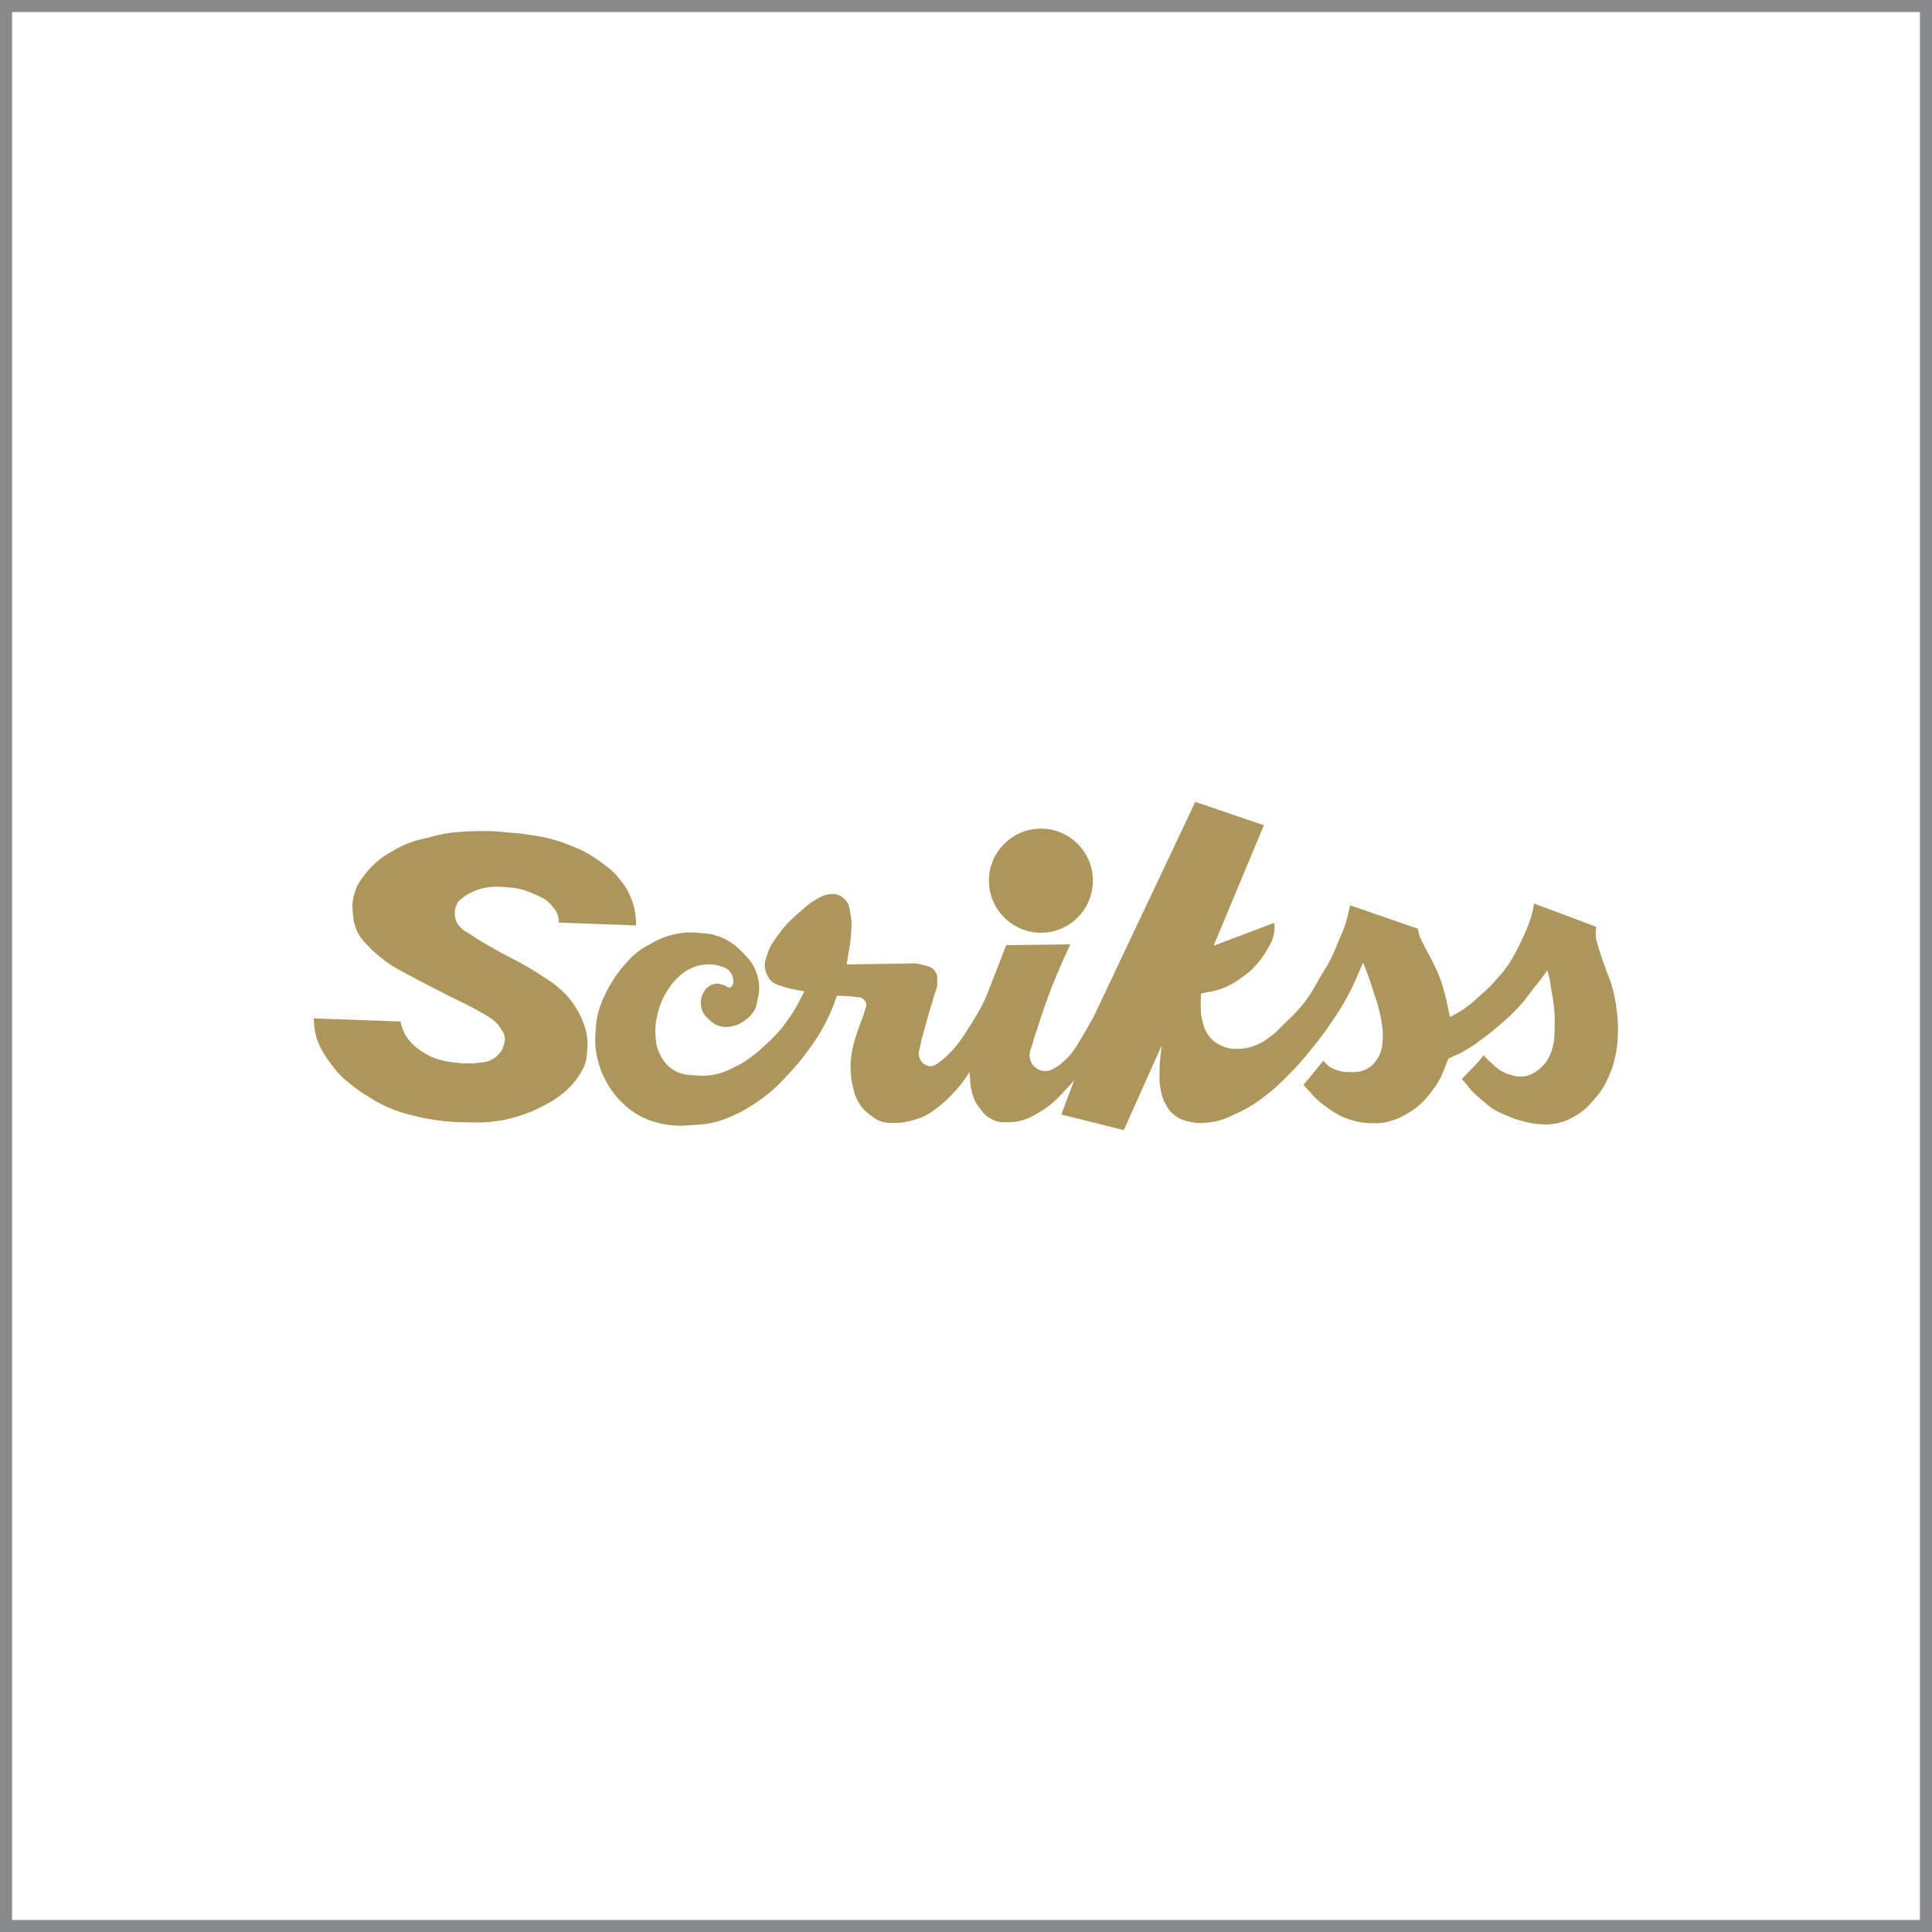
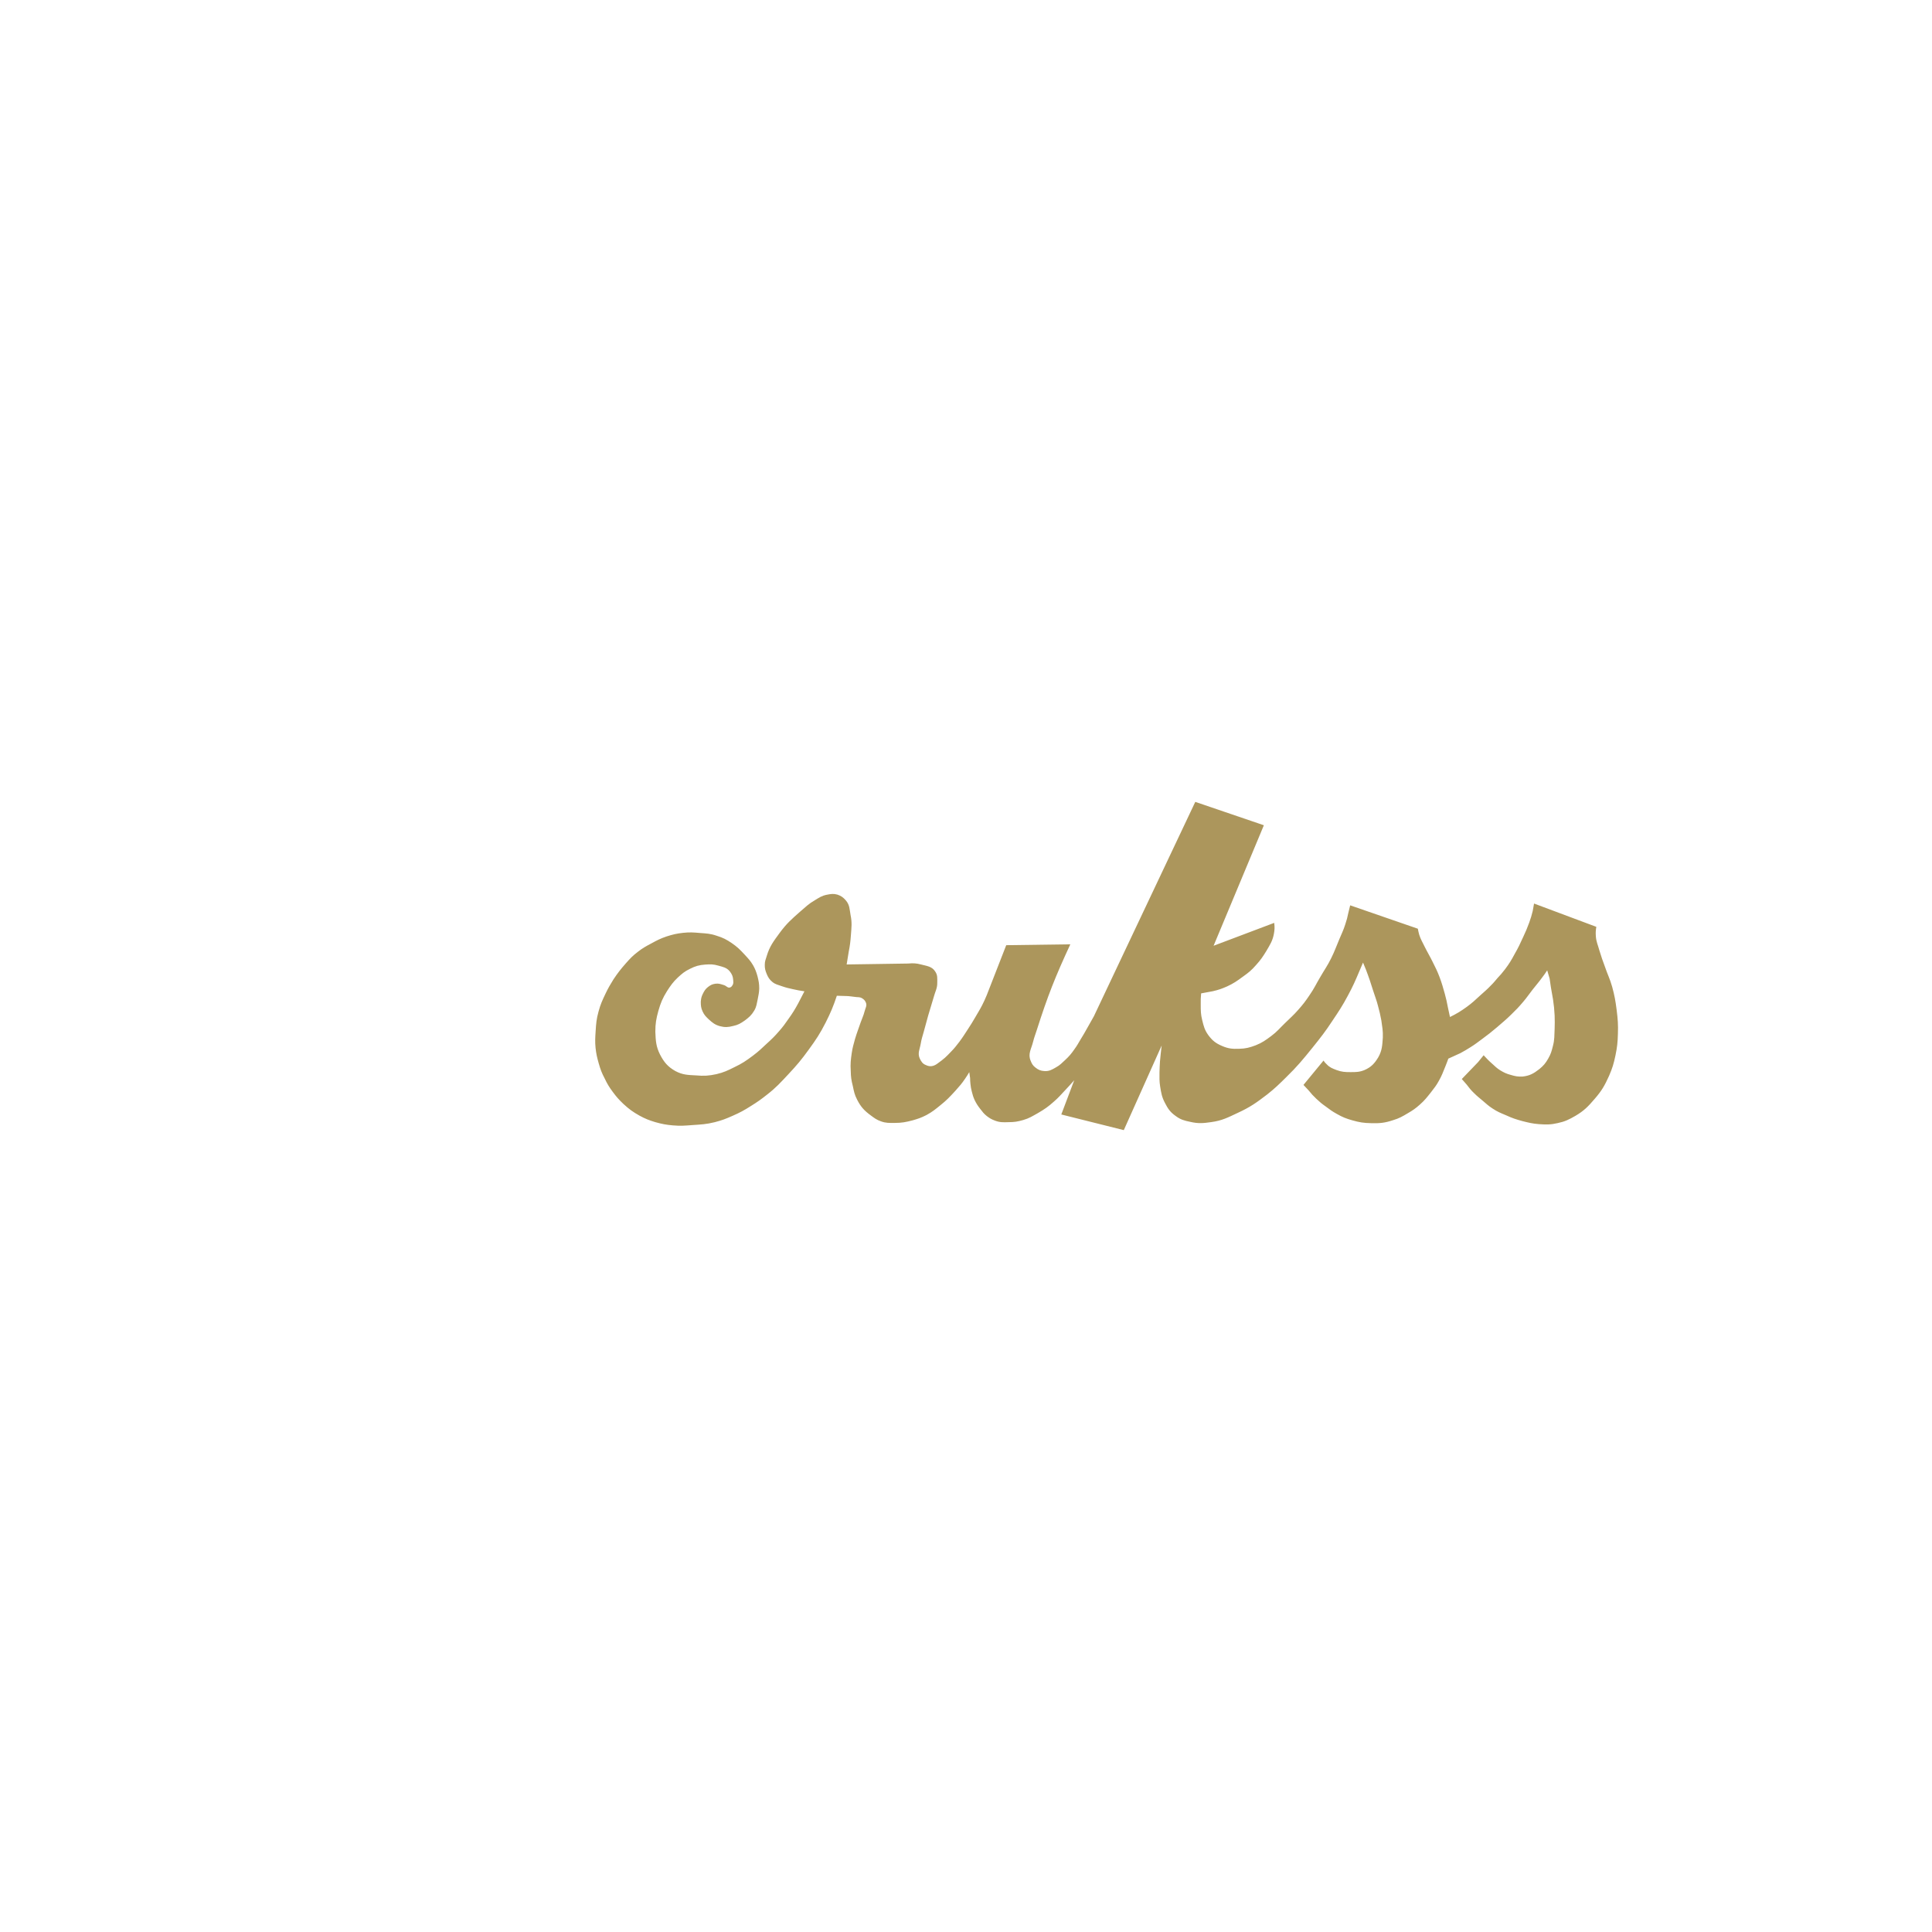
<svg xmlns="http://www.w3.org/2000/svg" version="1.1" id="Layer_1" x="0px" y="0px" width="400px" height="400px" viewBox="0 0 400 400" xml:space="preserve">
-   <path fill-rule="evenodd" clip-rule="evenodd" fill="#AC965C" d="M215.11,193.11c5.97,0.21,10.93-4.43,11.15-10.37 c0.24-5.95-4.42-10.94-10.36-11.18c-5.94-0.19-10.93,4.45-11.15,10.37C204.53,187.87,209.17,192.87,215.11,193.11z" />
  <path fill-rule="evenodd" clip-rule="evenodd" fill="#AC965C" d="M317.61,187.07l-0.28,1.55c-0.22,0.91-0.39,1.46-0.72,2.39 c-0.43,1.17-0.71,1.83-1.24,2.96c-0.64,1.41-1.02,2.23-1.78,3.55c-0.69,1.29-1.12,2-2,3.17c-0.55,0.73-1.03,1.26-1.53,1.79 c-0.42,0.47-0.76,0.94-1.35,1.51c-0.81,0.86-1.41,1.34-2.29,2.14c-1.02,0.95-1.62,1.51-2.75,2.34c-1.28,0.92-2.07,1.4-3.47,2.09 l-0.43-2c-0.21-1.12-0.35-1.74-0.64-2.81c-0.38-1.35-0.59-2.13-1.09-3.47c-0.48-1.26-0.83-1.95-1.43-3.14 c-0.61-1.25-1.05-1.92-1.66-3.16c-0.45-0.95-0.81-1.47-1.12-2.47c-0.14-0.48-0.19-0.77-0.28-1.23l-14.01-4.84l-0.38,1.55 c-0.19,0.95-0.33,1.47-0.64,2.4c-0.38,1.22-0.74,1.88-1.22,3.05c-0.66,1.54-0.95,2.45-1.69,3.94c-0.76,1.55-1.38,2.37-2.26,3.9 c-0.88,1.47-1.26,2.38-2.24,3.78c-0.83,1.24-1.33,1.89-2.33,3.02c-1,1.14-1.67,1.69-2.76,2.77c-1.1,1.06-1.62,1.75-2.83,2.65 c-1.16,0.86-1.85,1.37-3.19,1.91c-1.28,0.48-2.09,0.7-3.46,0.73c-1.38,0.05-2.23-0.03-3.49-0.57c-1.36-0.57-2.07-1.15-2.92-2.31 c-0.74-1.05-0.91-1.78-1.22-3.02c-0.31-1.23-0.31-1.98-0.31-3.24c-0.02-0.9,0-1.43,0.08-2.33l2.42-0.45c1.2-0.28,1.83-0.5,2.97-1 c1.33-0.62,2.05-1.12,3.24-2c1.17-0.83,1.81-1.34,2.76-2.44c0.93-1.03,1.38-1.69,2.12-2.9c0.74-1.28,1.26-2.02,1.55-3.5 c0.16-0.87,0.19-1.4,0.07-2.31l-12.55,4.74l10.41-24.95l-14.2-4.84l-20.99,44.38l-1.41,2.5c-0.5,0.89-0.78,1.38-1.33,2.27 c-0.48,0.8-0.72,1.28-1.29,2.06c-0.66,0.95-1.09,1.46-1.95,2.26c-0.67,0.61-1.02,1.02-1.83,1.47c-0.88,0.51-1.45,0.86-2.45,0.79 c-0.78-0.05-1.23-0.24-1.85-0.73c-0.53-0.41-0.74-0.77-0.98-1.39c-0.62-1.43,0.12-2.42,0.5-3.94c0.24-0.96,0.45-1.45,0.76-2.41 c2.26-7.08,3.81-11.01,6.95-17.77l-13.27,0.18l-4.04,10.36c-0.33,0.82-0.57,1.29-0.95,2.07c-0.5,0.98-0.88,1.53-1.43,2.51 c-0.57,0.97-0.9,1.52-1.52,2.46c-0.67,1.02-1.03,1.62-1.76,2.6c-0.65,0.83-1,1.31-1.72,2.04c-1.02,1.07-1.38,1.44-2.86,2.5 c-0.76,0.55-1.52,0.69-2.35,0.28c-0.69-0.26-0.96-0.72-1.27-1.35c-0.5-1.1,0-1.91,0.2-3.09c0.16-1,0.38-1.55,0.64-2.52 c0.36-1.29,0.55-2.03,0.9-3.29c0.43-1.5,0.72-2.33,1.15-3.83c0.31-1.19,0.76-1.8,0.73-3.02c0-0.9,0.08-1.5-0.4-2.23 c-0.67-1.1-1.72-1.17-2.98-1.5c-1-0.26-1.62-0.28-2.66-0.19l-12.72,0.19l0.43-2.64c0.26-1.31,0.35-2.07,0.45-3.42 c0.12-1.61,0.26-2.59-0.07-4.18c-0.22-1.23-0.17-2.09-1-3.05c-0.53-0.59-0.93-0.9-1.72-1.17c-0.83-0.23-1.35-0.14-2.21,0.03 c-1.05,0.21-1.57,0.59-2.48,1.14c-1.28,0.74-1.86,1.36-2.97,2.3c-1.84,1.62-2.88,2.52-4.33,4.5c-1.26,1.73-2.05,2.73-2.66,4.78 c-0.2,0.66-0.39,1.04-0.39,1.75c-0.02,0.77,0.1,1.19,0.39,1.91c0.3,0.72,0.57,1.17,1.19,1.68c0.64,0.52,1.16,0.57,1.92,0.86 c0.89,0.31,1.4,0.43,2.29,0.62c0.95,0.23,1.47,0.3,2.42,0.45l-1.29,2.49c-0.71,1.31-1.16,2.03-2.02,3.23 c-0.72,1.05-1.14,1.62-1.98,2.58c-0.93,1.07-1.5,1.62-2.54,2.56c-1.05,1-1.67,1.58-2.83,2.46c-1.43,1.07-2.26,1.64-3.87,2.4 c-1.38,0.69-2.17,1.07-3.68,1.43c-1.6,0.35-2.59,0.4-4.23,0.26c-1.66-0.09-2.76-0.09-4.28-0.9c-1.59-0.9-2.35-1.83-3.19-3.44 c-0.83-1.67-0.88-2.83-0.96-4.69c0-1.69,0.17-2.67,0.62-4.3c0.48-1.69,0.88-2.65,1.81-4.14c0.76-1.17,1.22-1.84,2.22-2.79 c0.88-0.81,1.4-1.26,2.49-1.79c1.16-0.59,1.92-0.8,3.23-0.9c1.08-0.07,1.66-0.07,2.66,0.22c1,0.28,1.74,0.4,2.4,1.21 c0.45,0.59,0.64,1.02,0.69,1.78c0.02,0.43,0.09,0.74-0.17,1.11c-0.12,0.19-0.21,0.31-0.43,0.4c-0.5,0.24-0.81-0.33-1.33-0.47 c-0.67-0.2-1.07-0.38-1.76-0.28c-0.65,0.09-1.03,0.28-1.57,0.71c-0.52,0.42-0.73,0.79-1.04,1.41c-0.29,0.59-0.36,0.97-0.41,1.63 c0,0.79,0.05,1.29,0.38,2c0.34,0.74,0.69,1.07,1.26,1.62c0.79,0.72,1.29,1.12,2.29,1.41c1.05,0.28,1.74,0.23,2.76-0.03 c1-0.21,1.53-0.52,2.38-1.11c0.88-0.65,1.41-1.1,1.98-2.05c0.5-0.83,0.52-1.43,0.74-2.4c0.16-0.86,0.28-1.33,0.31-2.19 c0-1.02-0.12-1.59-0.36-2.56c-0.26-0.91-0.45-1.43-0.9-2.24c-0.58-0.99-1.05-1.45-1.81-2.28c-0.93-1-1.48-1.55-2.6-2.32 c-1.14-0.77-1.83-1.13-3.13-1.53c-1.34-0.46-2.15-0.48-3.52-0.58c-1.33-0.12-2.09-0.17-3.42-0.03c-1.36,0.15-2.17,0.34-3.47,0.76 c-1.29,0.44-1.95,0.79-3.14,1.44c-1.17,0.62-1.81,0.97-2.84,1.78c-1.05,0.8-1.55,1.35-2.42,2.33c-1.09,1.24-1.66,1.97-2.57,3.33 c-0.69,1.12-1.07,1.75-1.64,2.95c-0.67,1.4-1.05,2.22-1.45,3.71c-0.43,1.54-0.5,2.47-0.6,4.06c-0.09,1.36-0.14,2.12-0.02,3.43 c0.14,1.28,0.31,2,0.66,3.24c0.36,1.26,0.62,1.97,1.24,3.14c0.53,1.12,0.91,1.74,1.64,2.73c0.78,1.06,1.28,1.62,2.23,2.53 c1.19,1.09,1.93,1.63,3.33,2.42c1.21,0.66,1.97,0.95,3.28,1.35c1.38,0.38,2.22,0.55,3.64,0.67c1.59,0.14,2.5,0.05,4.11-0.07 c1.76-0.12,2.8-0.16,4.54-0.59c1.47-0.38,2.28-0.69,3.68-1.31c1.57-0.69,2.43-1.16,3.86-2.07c1.33-0.83,2.04-1.33,3.3-2.33 c1.88-1.46,2.8-2.5,4.44-4.25c1.74-1.86,2.68-2.98,4.18-5.05c1.52-2.09,2.33-3.3,3.52-5.63c1.05-2.09,1.57-3.33,2.31-5.54l2.31,0.07 c0.57,0.05,0.88,0.1,1.45,0.17c0.55,0.1,0.93-0.03,1.43,0.26c0.43,0.26,0.64,0.48,0.83,0.93c0.26,0.67-0.12,1.12-0.28,1.81 c-0.24,0.93-0.5,1.38-0.81,2.28c-0.46,1.36-0.77,2.09-1.17,3.44c-0.31,1.12-0.5,1.74-0.67,2.86c-0.21,1.45-0.31,2.28-0.21,3.78 c0.02,1.21,0.12,1.9,0.43,3.1c0.23,1.11,0.35,1.78,0.88,2.8c0.78,1.53,1.5,2.3,2.87,3.3c0.74,0.55,1.19,0.89,2.07,1.2 c1.05,0.38,1.74,0.33,2.83,0.33c1.48,0,2.33-0.17,3.71-0.53c1.16-0.33,1.81-0.55,2.9-1.11c1.19-0.65,1.79-1.15,2.84-2 c1.33-1.06,1.97-1.75,3.11-2.99c0.85-0.96,1.35-1.5,2.07-2.58c0.33-0.49,0.52-0.78,0.83-1.31l0.17,1.24c0,0.45,0.02,0.74,0.07,1.21 c0.07,0.62,0.12,0.95,0.28,1.57c0.17,0.69,0.29,1.11,0.6,1.79c0.36,0.73,0.62,1.13,1.14,1.8c0.47,0.61,0.75,1,1.38,1.5 c0.6,0.45,0.96,0.66,1.64,0.92c1.04,0.4,1.73,0.37,2.88,0.33c1.16,0,1.85-0.11,3-0.44c1.26-0.36,1.9-0.8,3.04-1.43 c1.4-0.82,2.16-1.34,3.37-2.43c0.93-0.81,1.38-1.36,2.21-2.24c0.79-0.83,1.19-1.28,1.95-2.14l-2.68,7.09l12.94,3.24l7.84-17.52 l-0.19,1.66c-0.07,0.65-0.09,1.03-0.16,1.64c-0.05,0.86-0.08,1.35-0.1,2.21c0,1.17-0.05,1.83,0.14,3c0.22,1.34,0.34,2.14,0.98,3.36 c0.62,1.21,1.09,1.92,2.24,2.73c1.02,0.76,1.78,0.95,3.02,1.21c1.64,0.38,2.66,0.29,4.33,0.05c2.26-0.31,3.44-0.95,5.49-1.91 c2.57-1.18,3.9-2.13,6.13-3.84c1.59-1.26,2.43-2.09,3.88-3.52c2.31-2.25,3.49-3.69,5.54-6.23c1.66-2.07,2.59-3.25,4.06-5.49 c1.33-1.98,2.07-3.09,3.19-5.19c1.05-1.94,1.55-3.09,2.4-5.11l0.74-1.74l0.6,1.45c0.33,0.86,0.5,1.36,0.81,2.24 c0.28,0.84,0.43,1.31,0.69,2.14c0.38,1.22,0.69,1.91,1,3.14c0.31,1.16,0.47,1.8,0.69,2.99c0.19,1.38,0.36,2.16,0.31,3.56 c-0.12,1.62-0.14,2.65-0.93,4.07c-0.79,1.31-1.47,2.05-2.88,2.67c-1.05,0.42-1.74,0.42-2.9,0.42c-1.12,0-1.81-0.04-2.85-0.42 c-0.88-0.34-1.41-0.52-2.05-1.19c-0.31-0.28-0.45-0.45-0.67-0.78l-4.15,5.04l1.07,1.14c0.57,0.72,0.93,1.1,1.59,1.73 c0.72,0.68,1.14,1.03,1.95,1.6c0.86,0.66,1.36,1.01,2.27,1.52c1.21,0.69,1.92,0.97,3.26,1.35c1.47,0.42,2.36,0.55,3.87,0.58 c1.79,0.05,2.83-0.05,4.54-0.62c1.26-0.38,1.9-0.75,3.04-1.43c1.03-0.6,1.62-1,2.5-1.79c1.03-0.91,1.48-1.52,2.31-2.56 c0.7-0.9,1.1-1.4,1.64-2.38c0.62-1.1,0.85-1.78,1.33-2.95c0.26-0.61,0.38-1,0.62-1.63l2.48-1.13c0.83-0.45,1.31-0.73,2.13-1.25 c0.95-0.59,1.45-1,2.38-1.68c1.24-0.9,1.91-1.45,3.09-2.44c0.61-0.52,1.09-0.93,1.54-1.33s0.91-0.81,1.42-1.32 c1-0.96,1.53-1.52,2.43-2.58c0.81-0.94,1.19-1.56,1.98-2.56c0.76-0.98,1.23-1.48,1.95-2.47c0.45-0.59,0.67-0.9,1.07-1.52l0.5,1.69 l0.26,1.78c0.17,1,0.28,1.55,0.45,2.57c0.19,1.29,0.26,2.03,0.33,3.31c0.02,1.1,0.05,1.72,0,2.78c-0.07,1.38,0,2.19-0.36,3.55 c-0.26,1.04-0.43,1.66-0.97,2.59c-0.55,0.97-0.98,1.47-1.83,2.17c-1.19,0.93-2.02,1.39-3.49,1.55c-0.97,0.04-1.52-0.07-2.43-0.34 c-0.9-0.24-1.4-0.48-2.18-0.95c-0.74-0.46-1.07-0.83-1.71-1.4c-0.71-0.62-1.07-1.02-1.73-1.72l-1.14,1.41l-3.38,3.51l1,1.14 c0.57,0.76,0.9,1.17,1.59,1.83c0.62,0.62,1.05,0.93,1.71,1.5c0.76,0.64,1.19,1.07,2.04,1.62c1.03,0.69,1.69,0.94,2.83,1.42 c1.26,0.58,2.02,0.83,3.37,1.2c1.28,0.32,2.05,0.52,3.42,0.63c1.5,0.1,2.4,0.13,3.87-0.21c1.52-0.32,2.35-0.73,3.7-1.51 c1.78-1.05,2.63-1.93,3.97-3.5c1.47-1.69,2.09-2.78,2.99-4.78c0.69-1.59,0.97-2.54,1.33-4.25c0.35-1.71,0.45-2.68,0.5-4.42 c0.07-1.93-0.02-3.05-0.26-4.97c-0.24-1.88-0.43-2.97-0.93-4.8c-0.47-1.67-0.95-2.53-1.5-4.16c-0.48-1.29-0.74-2.03-1.14-3.35 c-0.31-1.16-0.67-1.81-0.74-2.99c-0.05-0.74-0.02-1.17,0.1-1.91L317.61,187.07" />
-   <path fill-rule="evenodd" clip-rule="evenodd" fill="#AC965C" d="M120.77,211.79c-0.4-1.13-0.69-1.76-1.31-2.79 c-0.66-1.1-1.07-1.68-1.9-2.64c-0.88-0.97-1.45-1.47-2.44-2.31c-1.03-0.83-1.72-1.23-2.84-1.96c-1.21-0.81-1.95-1.24-3.24-2 c-2.44-1.45-3.96-2.03-6.39-3.45c-2.02-1.14-3.18-1.78-5.11-3.09c-0.93-0.65-1.41-0.65-2.36-1.72c-0.71-0.8-0.97-1.49-1.02-2.59 c-0.03-0.79,0.09-1.24,0.4-1.97c0.41-0.93,0.81-1.06,1.5-1.59c0.72-0.57,1.22-0.78,2.05-1.15c1.26-0.54,2-0.71,3.33-0.87 c1.22-0.15,1.91-0.07,3.11,0c1.29,0.09,2.05,0.14,3.3,0.45c1.19,0.3,1.83,0.59,2.95,1.09c0.9,0.42,1.47,0.59,2.28,1.18 c0.55,0.43,0.84,0.74,1.29,1.26c0.4,0.52,0.66,0.78,0.95,1.38c0.24,0.57,0.33,0.93,0.36,1.56v0.43l16,0.59 c0.03-0.97-0.02-1.5-0.17-2.45c-0.19-1.38-0.42-2.16-0.95-3.45c-0.66-1.51-1.16-2.33-2.21-3.62c-1.36-1.74-2.42-2.47-4.21-3.78 c-2.44-1.76-4.06-2.5-6.89-3.58c-3.14-1.2-5.09-1.53-8.42-2c-1.52-0.22-2.36-0.27-3.9-0.38c-1.19-0.12-1.85-0.2-3.02-0.26 c-1.31-0.05-2.02,0-3.3,0c-1.31,0.04-2.02,0.02-3.28,0.14c-1.45,0.12-2.29,0.21-3.71,0.48c-1.21,0.23-1.86,0.43-3.06,0.74 c-1.26,0.33-2.02,0.43-3.26,0.86c-1.65,0.57-2.55,1.05-4.04,1.92c-1.43,0.83-2.26,1.29-3.47,2.41c-1.19,1.07-1.76,1.75-2.71,3.04 c-0.43,0.62-0.69,0.95-1.05,1.62c-0.31,0.6-0.4,0.99-0.62,1.63c-0.21,0.74-0.31,1.13-0.4,1.87c-0.1,0.88,0,1.35,0.04,2.22 c0.1,1.04,0.12,1.69,0.46,2.68c0.26,0.8,0.47,1.28,0.9,2.02c0.55,0.87,1,1.28,1.72,2.04c0.83,0.93,1.4,1.41,2.35,2.2 c1,0.82,1.6,1.28,2.69,1.99c1.29,0.8,2.05,1.16,3.38,1.88c2.71,1.5,4.3,2.26,7.06,3.68c3.38,1.78,5.42,2.54,8.68,4.51 c0.62,0.35,0.95,0.52,1.52,0.95c0.5,0.36,0.76,0.57,1.17,1.05c0.36,0.38,0.52,0.66,0.81,1.12c0.28,0.47,0.5,0.73,0.64,1.25 c0.17,0.69,0.12,1.17-0.07,1.86c-0.19,0.85-0.48,1.3-1.05,1.97c-0.62,0.69-1.09,1-1.95,1.38c-0.83,0.36-1.43,0.31-2.31,0.46 c-0.91,0.11-1.43,0.14-2.36,0.11c-1.12,0-1.76-0.07-2.85-0.21c-1.12-0.14-1.79-0.24-2.85-0.55c-0.74-0.21-1.17-0.38-1.88-0.69 c-0.76-0.38-1.14-0.62-1.84-1.06c-0.78-0.5-1.19-0.84-1.85-1.48c-0.48-0.5-0.74-0.79-1.17-1.37c-0.38-0.58-0.55-0.91-0.81-1.53 c-0.26-0.67-0.38-1.07-0.5-1.78l-17.99-0.64l0.07,0.98c0.07,0.81,0.09,1.23,0.26,2.02c0.17,0.81,0.31,1.26,0.64,2.04 c0.36,0.95,0.67,1.45,1.19,2.33c0.5,0.84,0.84,1.26,1.41,2.05c0.69,0.93,1.09,1.45,1.88,2.28c0.81,0.83,1.33,1.24,2.24,1.96 c1.28,1.03,2.04,1.59,3.47,2.44c1.66,1.07,2.64,1.62,4.45,2.41c1.85,0.78,2.94,1.09,4.91,1.59c1.88,0.5,3,0.69,4.92,0.97 c2.62,0.36,4.12,0.44,6.75,0.45c2.14,0.03,3.4,0.08,5.54-0.23c2.07-0.28,3.26-0.6,5.25-1.24c1.67-0.57,2.57-0.95,4.14-1.74 c1.62-0.83,2.54-1.28,3.96-2.4c1.12-0.87,1.74-1.42,2.67-2.48c0.67-0.79,0.98-1.27,1.5-2.12c0.43-0.74,0.69-1.16,0.95-1.95 c0.34-1.05,0.34-1.66,0.43-2.75c0.07-1.03,0.12-1.62-0.02-2.64C121.42,213.62,121.21,212.96,120.77,211.79z" />
-   <rect x="0" fill="none" stroke="#888B8D" stroke-width="5" stroke-miterlimit="10" width="400" height="400" />
</svg>